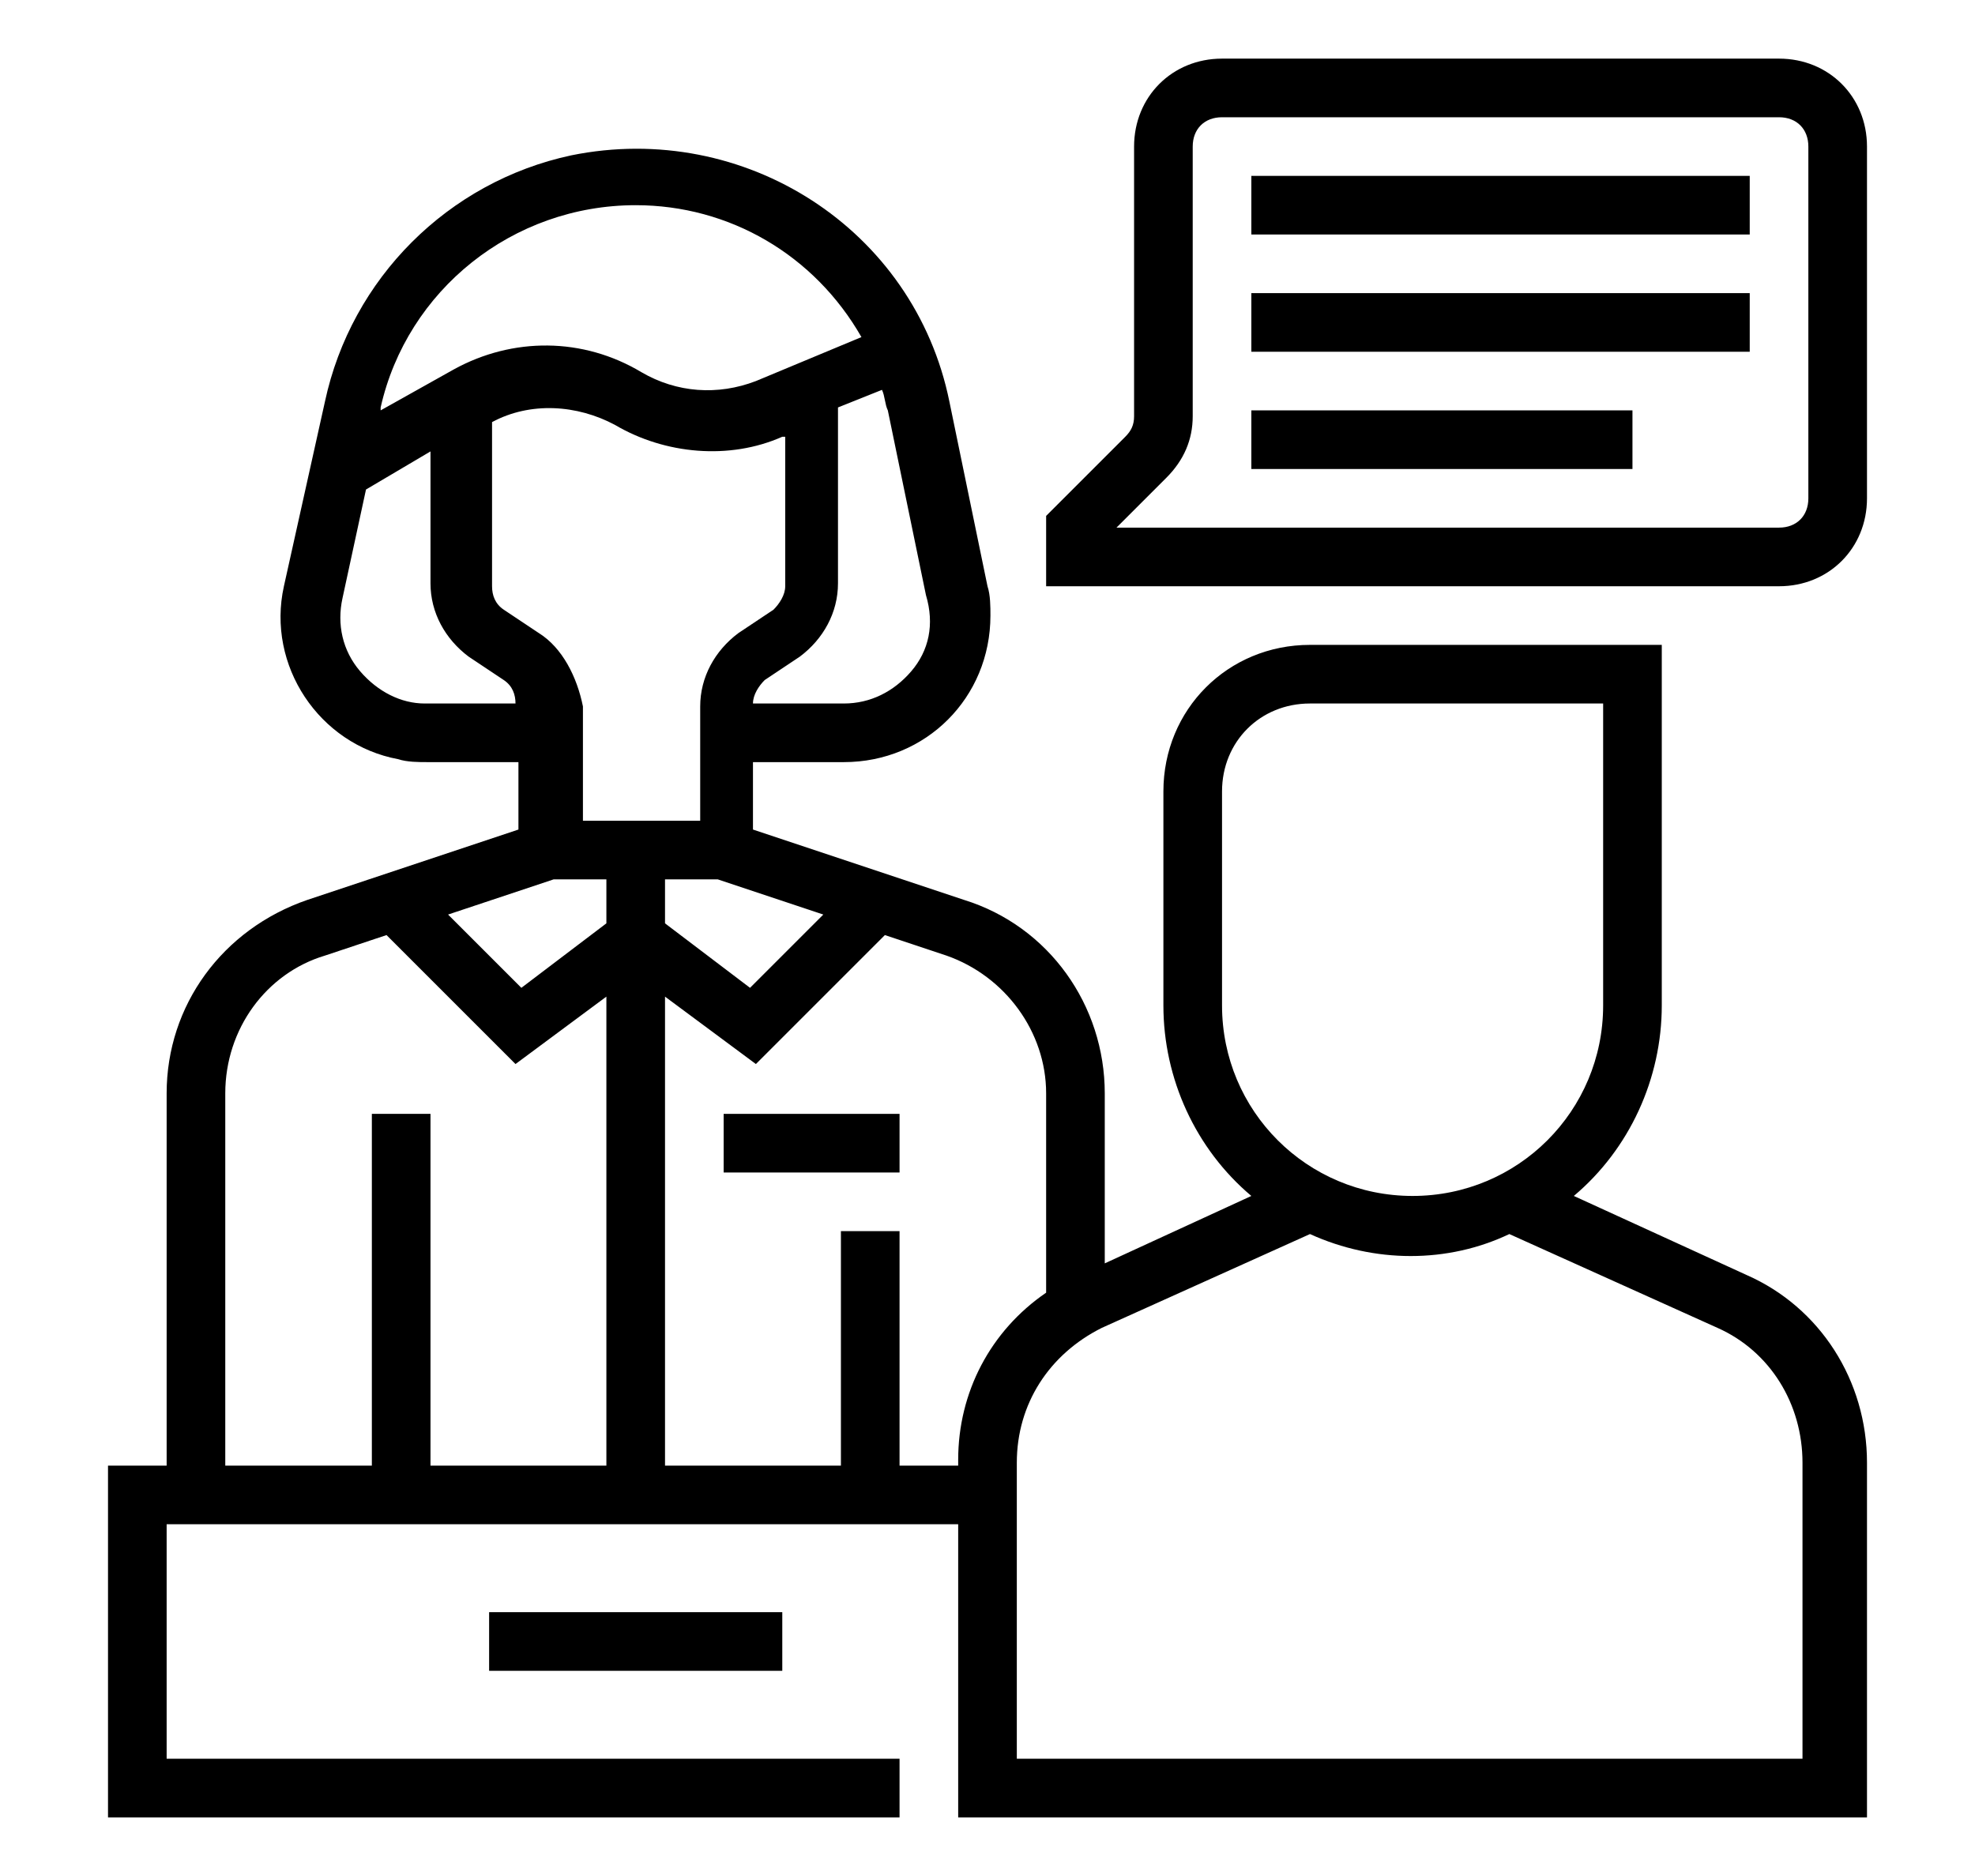
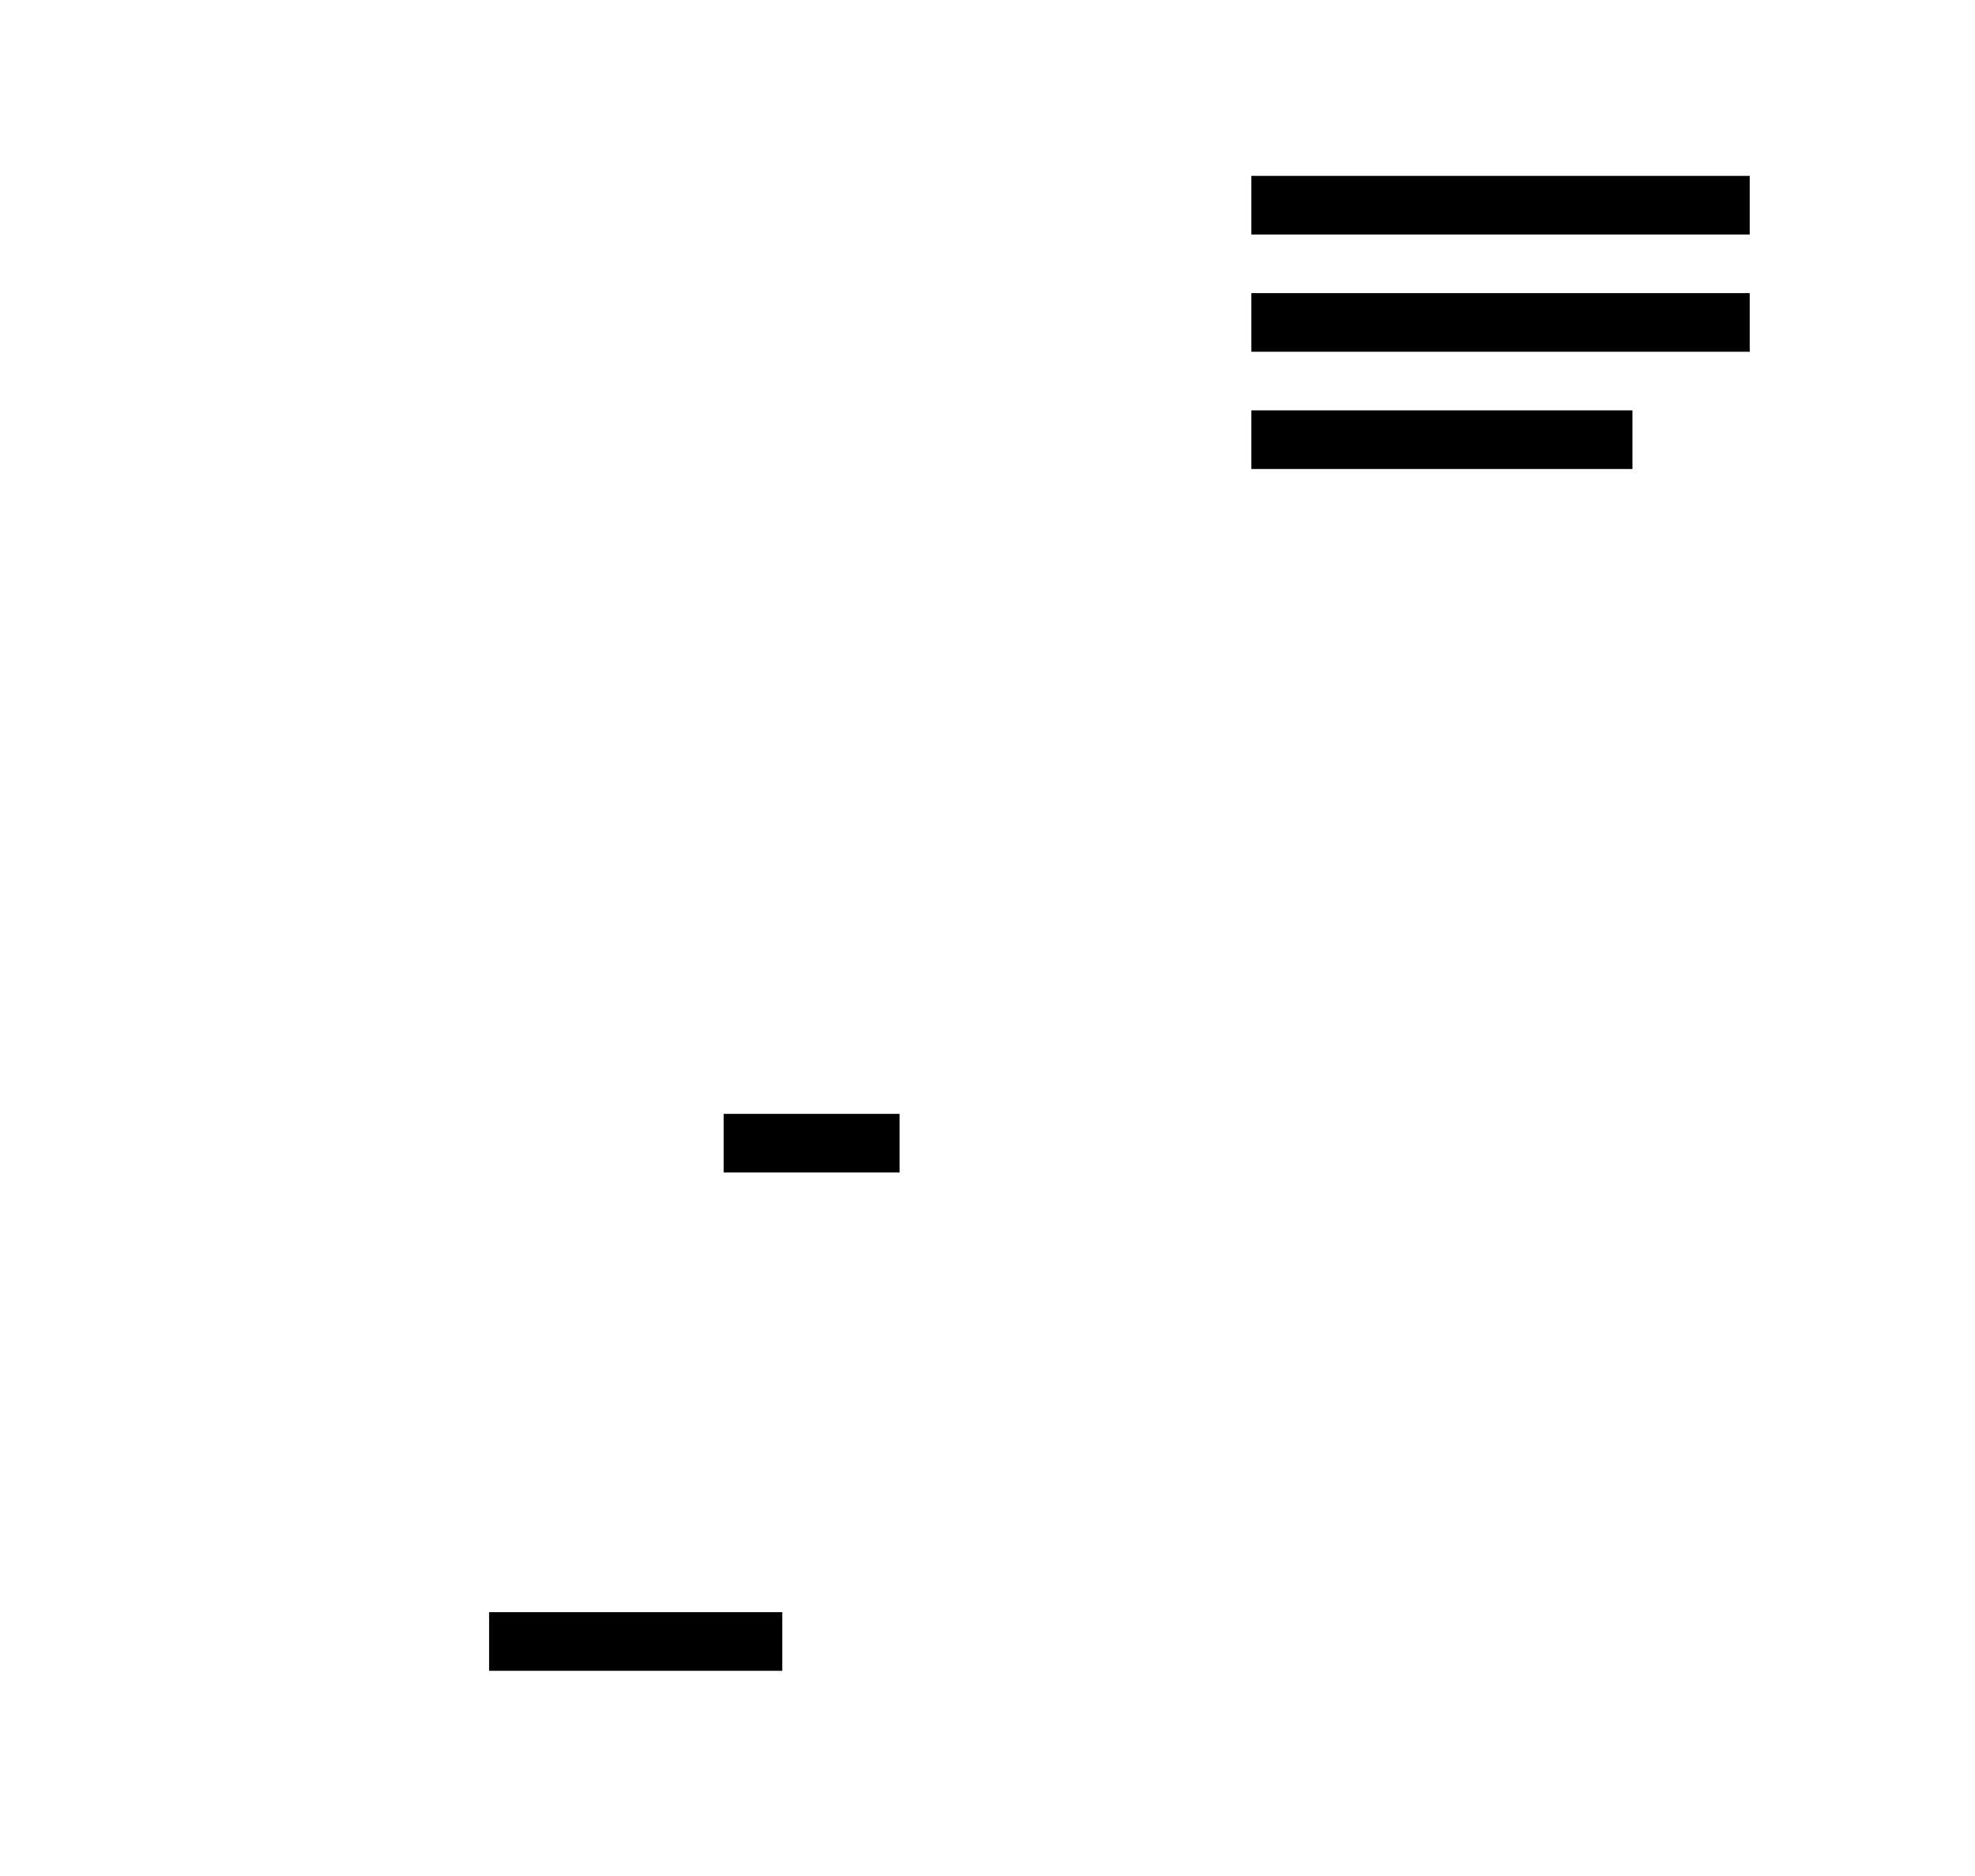
<svg xmlns="http://www.w3.org/2000/svg" class="mx-auto" viewBox="0 0 64 64" width="120" height="114">
-   <path d="M59 2H40c-1.7 0-3 1.3-3 3v9.2c0 .3-.1.5-.3.7L34 17.6V20h25c1.7 0 3-1.3 3-3V5c0-1.7-1.3-3-3-3zm1 15c0 .6-.4 1-1 1H36.4l1.7-1.7c.6-.6.9-1.3.9-2.1V5c0-.6.4-1 1-1h19c.6 0 1 .4 1 1v12z" fill="#000000" class="color000 svgShape" />
-   <path d="M57.9 43.5 52 40.8c1.9-1.6 3-4 3-6.5V22H43c-2.8 0-5 2.2-5 5v7.3c0 2.5 1.1 4.9 3 6.5l-5 2.3v-5.8c0-3-1.9-5.7-4.8-6.6L24 28.3V26h3.1c2.8 0 5-2.2 5-5 0-.3 0-.7-.1-1l-1.3-6.3c-1.2-5.9-7-9.6-12.9-8.4-4.2.9-7.5 4.2-8.4 8.4L8 20c-.6 2.7 1.2 5.4 3.9 5.9.3.1.7.1 1 .1H16v2.3l-7.2 2.4c-2.9 1-4.8 3.6-4.8 6.6V50H2v12h27v-2H4v-8h27v10h31V49.9c0-2.8-1.6-5.3-4.1-6.4zM40 34.3V27c0-1.7 1.3-3 3-3h10v10.3c0 3.6-2.9 6.5-6.5 6.5S40 37.9 40 34.3zM16.7 21.6l-1.2-.8c-.3-.2-.4-.5-.4-.8v-5.6c1.3-.7 2.9-.6 4.2.1 1.7 1 3.9 1.2 5.7.4h.1V20c0 .3-.2.6-.4.8l-1.2.8c-.8.6-1.3 1.5-1.3 2.5V28h-4v-3.9c-.2-1-.7-2-1.5-2.5zM19 30v1.5l-2.9 2.2-2.5-2.5 3.6-1.2H19zm2 0h1.8l3.6 1.2-2.5 2.5-2.9-2.2V30zm8.4-7.1c-.6.7-1.4 1.1-2.3 1.1H24c0-.3.2-.6.4-.8l1.2-.8c.8-.6 1.3-1.5 1.3-2.5v-6l1.5-.6c.1.2.1.5.2.7l1.3 6.3c.3 1 .1 1.9-.5 2.6zM20 7c3.2 0 6.1 1.7 7.7 4.5L24.1 13c-1.3.5-2.7.4-3.9-.3-2-1.2-4.4-1.2-6.4-.1L11.3 14v-.1c.9-4 4.5-6.9 8.7-6.9zm-9.4 15.9c-.6-.7-.8-1.6-.6-2.5l.8-3.7 2.2-1.3v4.5c0 1 .5 1.9 1.3 2.5l1.2.8c.3.2.4.5.4.8h-3.1c-.8 0-1.6-.4-2.2-1.1zM6 37.3c0-2.2 1.4-4.1 3.4-4.7l2.1-.7 4.4 4.4L19 34v16h-6V38h-2v12H6V37.3zM29 50v-8h-2v8h-6V34l3.1 2.3 4.4-4.4 2.1.7c2 .7 3.4 2.6 3.4 4.7v6.8c-1.9 1.3-3 3.4-3 5.7v.2h-2zm31 10H33V49.9c0-2 1.1-3.7 2.9-4.6l7.1-3.2c2.2 1 4.7 1 6.8 0l7.1 3.2c1.8.8 2.9 2.6 2.9 4.6V60z" fill="#000000" class="color000 svgShape" />
  <path d="M15 55h10v2H15zM41 6h17v2H41zM41 10h17v2H41zM41 14h13v2H41zM23 38h6v2h-6z" fill="#000000" class="color000 svgShape" />
</svg>